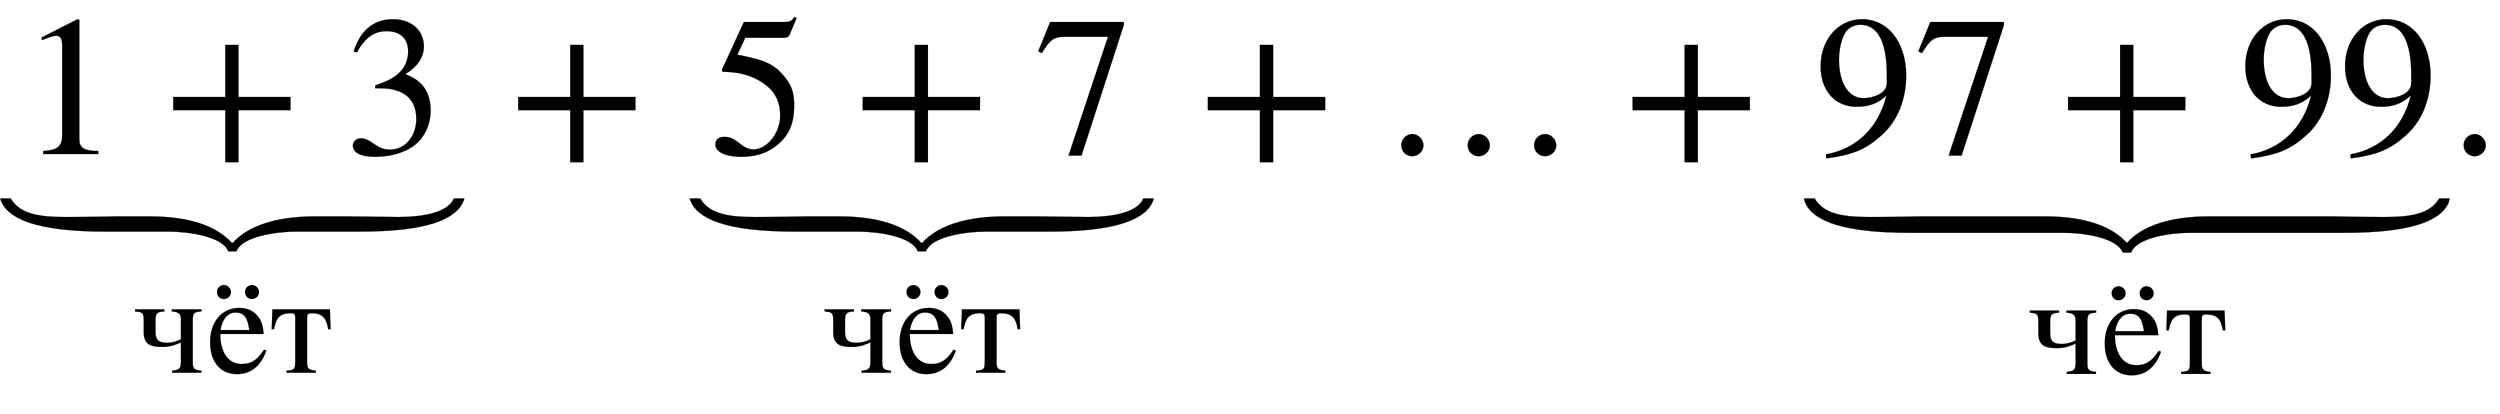
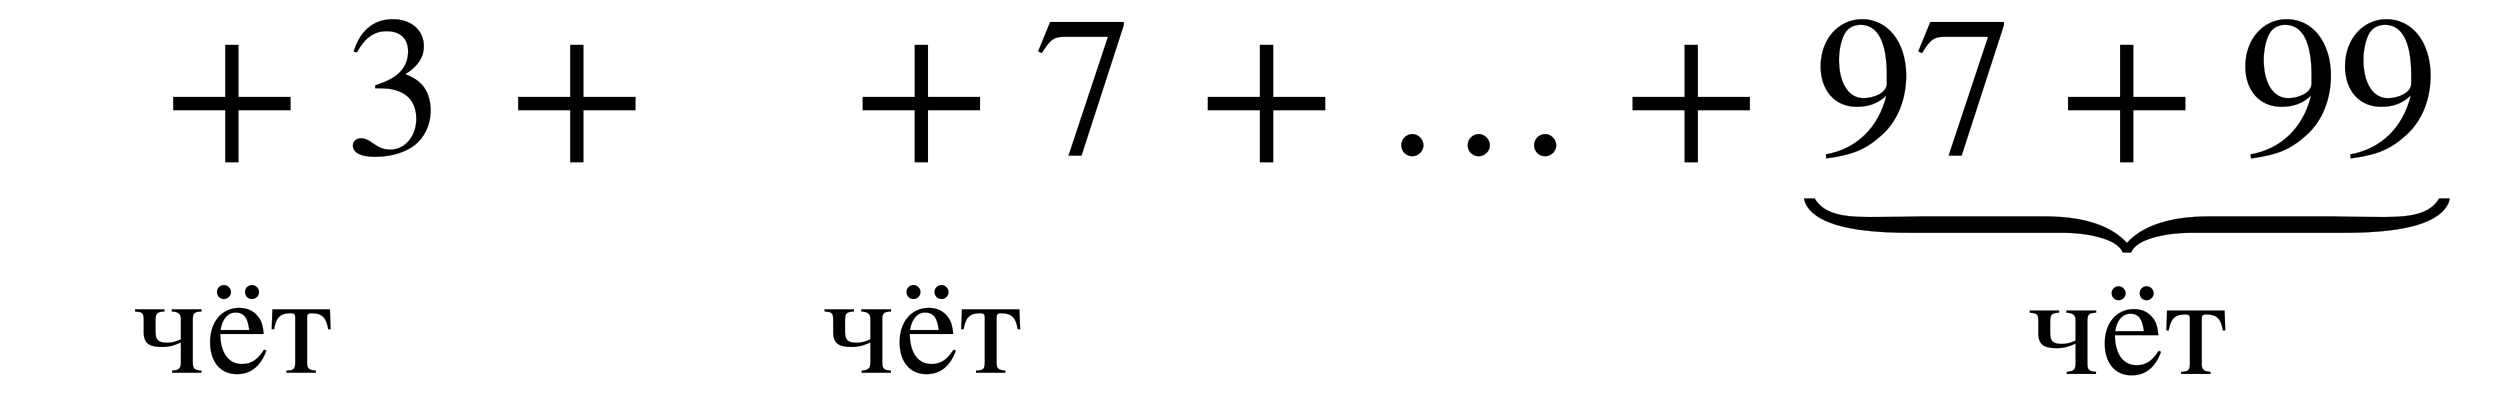
<svg xmlns="http://www.w3.org/2000/svg" xmlns:xlink="http://www.w3.org/1999/xlink" data-style="vertical-align:-3.033ex" width="29.117ex" height="4.826ex" aria-labelledby="MathJax-SVG-1-Title" viewBox="0 -772.4 12536.3 2078.1">
  <defs aria-hidden="true">
-     <path id="a" stroke-width="1" d="M394 0H118v15c74 4 95 25 95 80v449c0 34-9 49-30 49-10 0-27-5-45-12l-27-10v14l179 91 9-3V76c0-43 20-61 95-61V0z" />
    <path id="b" stroke-width="1" d="M636 220H375V-41h-66v261H48v66h261v261h66V286h261v-66z" />
    <path id="c" stroke-width="1" d="M61 510l-16 4c29 95 92 162 196 162 93 0 156-55 156-137 0-48-26-98-93-138 44-19 62-31 83-53 28-31 44-77 44-129 0-53-17-102-46-140-48-64-143-93-232-93C80-14 41 7 41 43c0 21 18 36 41 36 17 0 33-6 61-26 37-26 58-31 86-31 74 0 130 68 130 153 0 76-35 125-104 145-22 7-45 10-102 10v14c38 13 64 24 84 36 49 28 81 73 81 134 0 68-42 102-108 102-62 0-108-32-149-106z" />
-     <path id="d" stroke-width="1" d="M2275 837h53c-30-104-185-166-523-166h-317c-111 0-277-27-303-99h-41c-27 72-191 99-302 99H526C186 671 31 733 0 837h53c47-80 148-93 275-93s241 3 256 3h168c187 0 330-44 410-133h4c80 89 225 133 412 133h167c15 0 218-3 254-3 128 0 249 25 276 93z" />
    <path id="e" stroke-width="1" d="M489 450v-15c-51-4-62-9-62-63V77c0-52 12-57 61-62V0H281v15c50 4 62 16 62 62v138c-27-11-67-32-130-32-77 0-134 12-134 105v84c0 57-12 58-61 63v15h208v-15c-49-4-63-9-63-63v-78c0-60 17-81 83-81 48 0 81 18 97 24v142c0 38-14 52-65 56v15h211z" />
    <path id="f" stroke-width="1" d="M385 572c0-27-23-49-51-49-27 0-48 22-48 50 0 27 22 49 49 49s50-23 50-50zm-199 0c0-27-23-49-51-49-27 0-48 22-48 50 0 27 22 49 49 49s50-23 50-50zm235-408l16-7C398 48 328-10 228-10 110-10 38 79 38 217c0 141 81 243 207 243 62 0 107-24 139-69 20-28 30-62 34-116H110c0-105 41-213 153-213 67 0 109 28 158 102zM112 303h204c-11 81-32 124-98 124-56 0-95-49-106-124z" />
    <path id="g" stroke-width="1" d="M426 309h-17c-13 76-38 113-118 113-26 0-32-8-32-32V72c0-40 11-53 62-57V0H113v15c51 4 62 6 62 64v311c0 28-8 32-34 32-78 0-103-37-116-113H8l5 141h408z" />
-     <path id="h" stroke-width="1" d="M438 681l-36-85c-3-7-11-13-27-13H181l-40-85c143-27 193-49 250-128 26-36 35-74 35-127 0-96-30-158-98-208-47-34-102-49-170-49C83-14 31 10 31 48c0 25 17 38 45 38 23 0 42-5 74-31 28-23 51-32 71-32 70 0 135 83 135 169 0 64-22 114-67 150-47 38-117 70-213 70-9 0-12 2-12 8 0 2 1 5 1 5l109 237h207c23 0 32 5 48 26z" />
    <path id="i" stroke-width="1" d="M449 646L237-8h-65l198 596H155c-58 0-75-14-117-82l-18 9 60 147h369v-16z" />
    <path id="j" stroke-width="1" d="M888 43c0-29-26-54-56-54-31 0-55 24-55 55s25 56 56 56c29 0 55-27 55-57zm-333 0c0-29-26-54-56-54-31 0-55 24-55 55s25 56 56 56c29 0 55-27 55-57zm-333 0c0-29-26-54-56-54-31 0-55 24-55 55s25 56 56 56c29 0 55-27 55-57z" />
    <path id="k" stroke-width="1" d="M59-22L56-2c152 27 264 132 304 296-43-42-91-57-150-57-108 0-180 81-180 203 0 135 89 236 208 236 64 0 118-28 157-76 40-50 64-122 64-206 0-115-40-224-120-297C254 20 189-4 59-22zm303 377v39c0 168-45 254-132 254-30 0-56-12-73-34-20-27-35-86-35-140 0-119 48-194 123-194 44 0 117 22 117 75z" />
    <path id="l" stroke-width="1" d="M3185 844h53c-2-6-4-19-7-25-44-92-200-147-519-147h-773c-111 0-272-27-299-99h-42c-27 72-188 99-299 99H526C207 672 51 727 7 819c-3 6-5 18-7 25h53c47-80 148-93 275-93s241 3 256 3h625c187 0 330-44 410-133 80 89 223 133 410 133h625c15 0 129-3 256-3s228 13 275 93z" />
-     <path id="m" stroke-width="1" d="M181 43c0-29-26-54-56-54-31 0-55 24-55 55s25 56 56 56c29 0 55-27 55-57z" />
  </defs>
  <g fill="currentColor" stroke="currentColor" stroke-width="0" aria-hidden="true" transform="scale(1 -1)">
    <g transform="translate(98)">
      <use xlink:href="#a" />
      <use x="722" xlink:href="#b" />
      <use x="1630" xlink:href="#c" />
    </g>
    <use y="-1060" xlink:href="#d" />
    <g transform="matrix(.707 0 0 .707 664 -1097)">
      <use xlink:href="#e" />
      <use x="512" xlink:href="#f" />
      <use x="979" xlink:href="#g" />
    </g>
    <use x="2550" xlink:href="#b" />
    <g transform="translate(3458)">
      <g transform="translate(98)">
        <use xlink:href="#h" />
        <use x="722" xlink:href="#b" />
        <use x="1630" xlink:href="#i" />
      </g>
      <use y="-1060" xlink:href="#d" />
      <g transform="matrix(.707 0 0 .707 664 -1097)">
        <use xlink:href="#e" />
        <use x="512" xlink:href="#f" />
        <use x="979" xlink:href="#g" />
      </g>
    </g>
    <use x="6009" xlink:href="#b" />
    <use x="6916" xlink:href="#j" />
    <use x="8139" xlink:href="#b" />
    <g transform="translate(9047)">
      <g transform="translate(53)">
        <use xlink:href="#k" />
        <use x="500" xlink:href="#i" />
        <use x="1223" xlink:href="#b" />
        <g transform="translate(2130)">
          <use xlink:href="#k" />
          <use x="500" xlink:href="#k" />
        </g>
      </g>
      <use y="-1067" xlink:href="#l" />
      <g transform="matrix(.707 0 0 .707 1119 -1103)">
        <use xlink:href="#e" />
        <use x="512" xlink:href="#f" />
        <use x="979" xlink:href="#g" />
      </g>
    </g>
    <use x="12285" xlink:href="#m" />
  </g>
</svg>